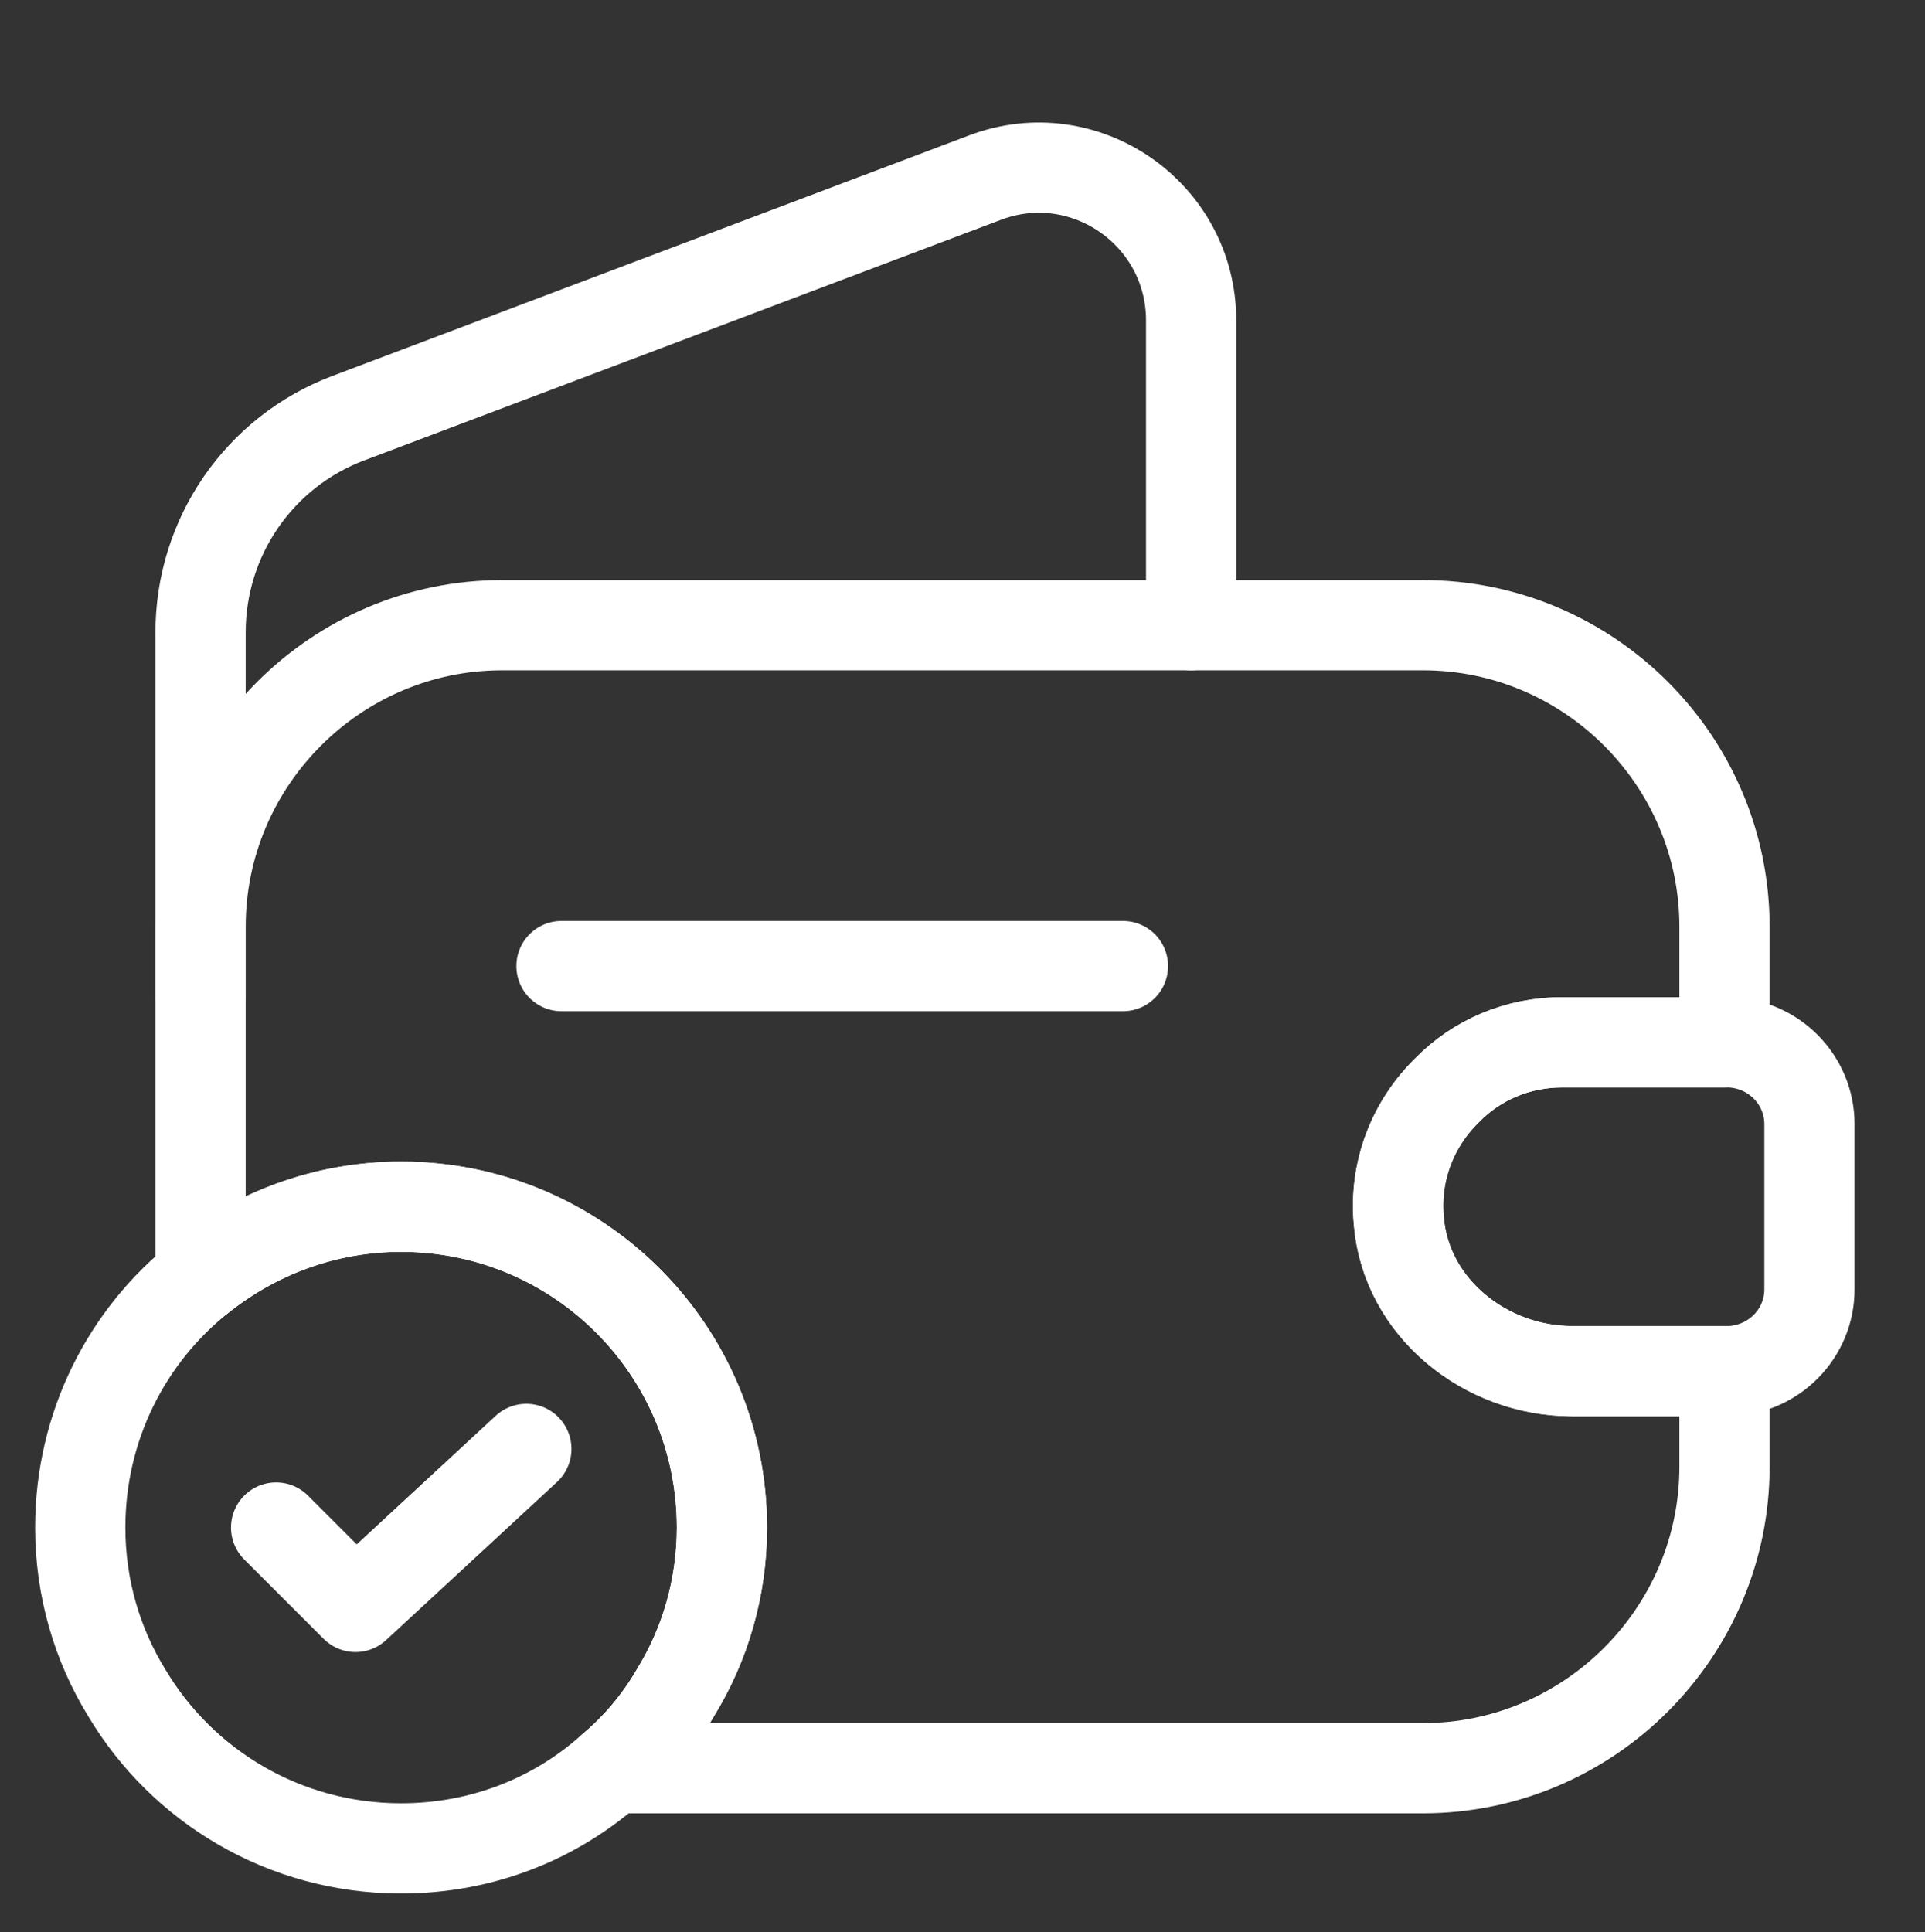
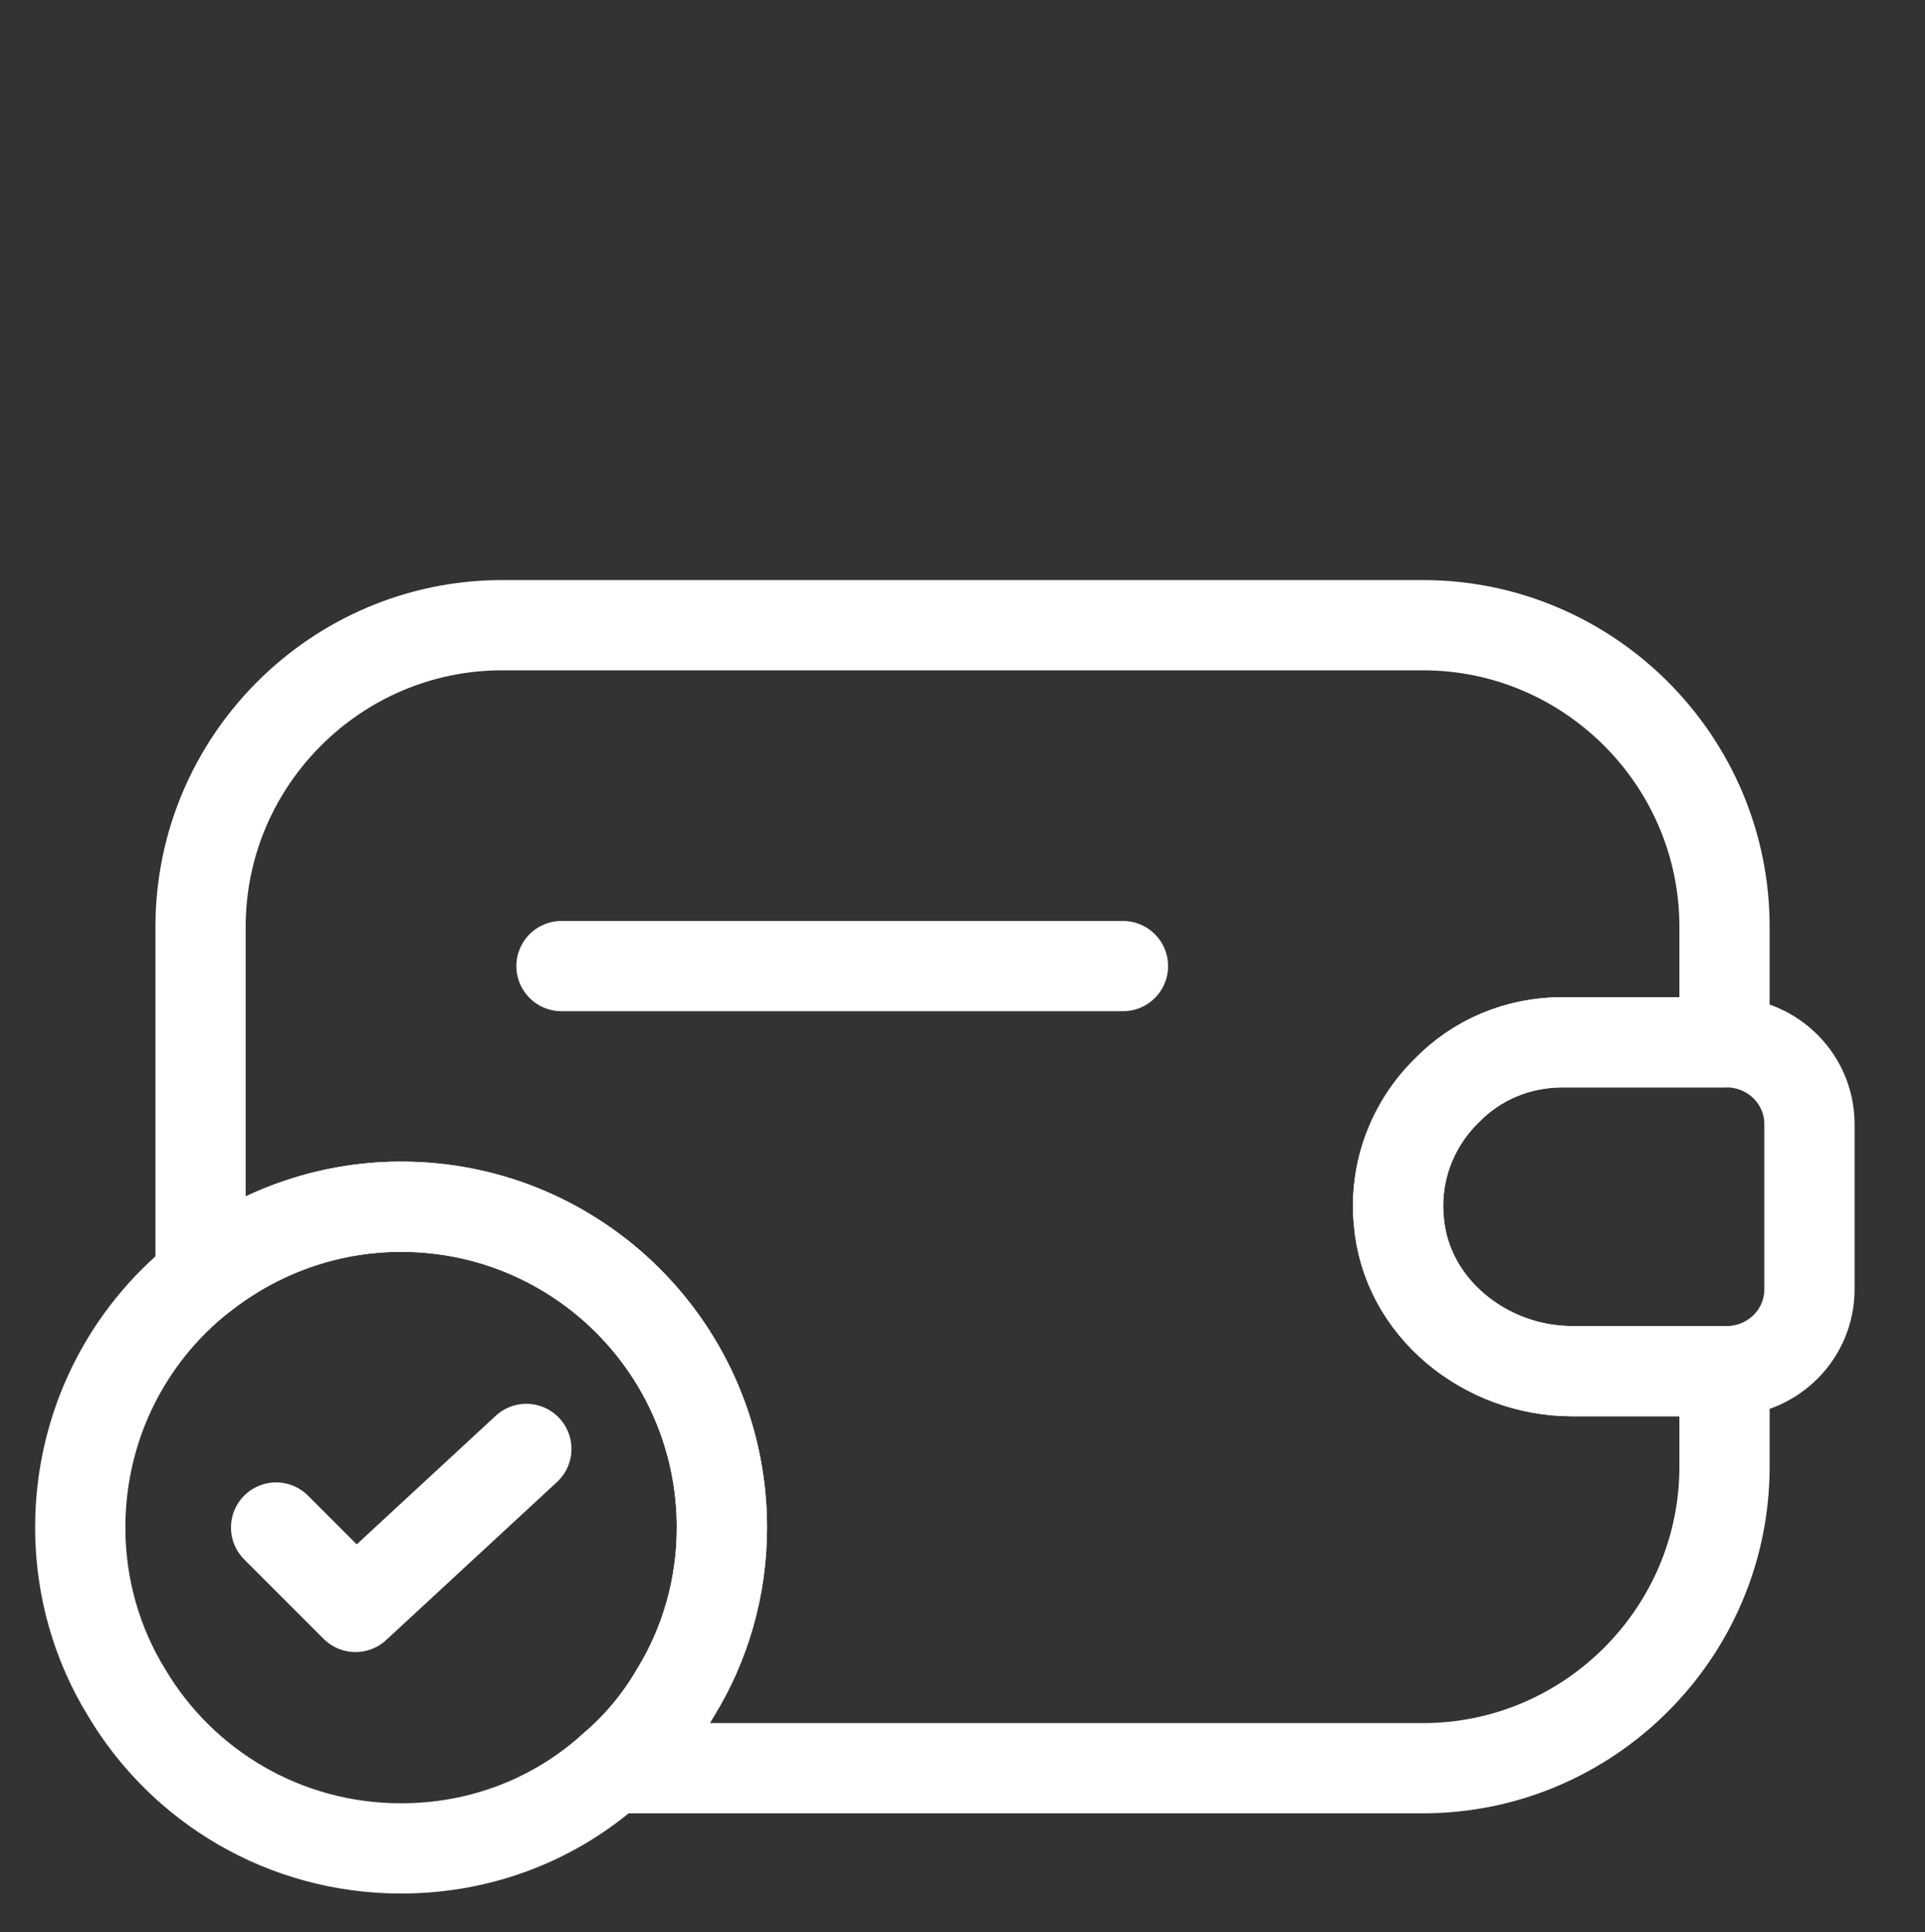
<svg xmlns="http://www.w3.org/2000/svg" width="271" height="272" viewBox="0 0 271 272" fill="none">
  <rect x="0" y="0" width="271" height="272" fill="#333333" stroke="none" />
  <path d="M203.707 153.503C198.964 158.133 196.254 164.795 196.932 171.909C197.948 184.104 209.127 193.024 221.322 193.024H242.776V206.461C242.776 229.835 223.693 248.918 200.319 248.918H86.161C89.661 245.982 92.71 242.369 95.081 238.304C99.259 231.529 101.63 223.512 101.63 215.043C101.63 190.088 81.418 169.876 56.464 169.876C45.849 169.876 36.026 173.603 28.234 179.813V130.468C28.234 107.095 47.317 88.012 70.691 88.012H200.319C223.693 88.012 242.776 107.095 242.776 130.468V146.729H219.967C213.643 146.729 207.885 149.212 203.707 153.503Z" stroke="white" stroke-width="12.703" stroke-linecap="round" stroke-linejoin="round" />
-   <path d="M28.234 140.63V89.028C28.234 75.591 36.477 63.621 49.011 58.879L138.667 25.004C152.669 19.697 167.687 30.085 167.687 45.103V88.011" stroke="white" stroke-width="12.703" stroke-linecap="round" stroke-linejoin="round" />
  <path d="M254.733 158.246V181.507C254.733 187.717 249.764 192.798 243.441 193.024H221.309C209.114 193.024 197.936 184.104 196.919 171.909C196.242 164.795 198.952 158.133 203.694 153.503C207.872 149.212 213.631 146.729 219.954 146.729H243.441C249.764 146.954 254.733 152.035 254.733 158.246Z" stroke="white" stroke-width="12.703" stroke-linecap="round" stroke-linejoin="round" />
  <path d="M79.047 136H158.089" stroke="white" stroke-width="12.703" stroke-linecap="round" stroke-linejoin="round" />
  <path d="M101.63 215.042C101.63 223.51 99.259 231.527 95.081 238.302C92.71 242.367 89.661 245.981 86.161 248.917C78.257 256.03 67.868 260.208 56.464 260.208C39.978 260.208 25.637 251.401 17.846 238.302C13.668 231.527 11.297 223.51 11.297 215.042C11.297 200.814 17.846 188.055 28.234 179.812C36.026 173.601 45.849 169.875 56.464 169.875C81.418 169.875 101.63 190.087 101.63 215.042Z" stroke="white" stroke-width="12.703" stroke-miterlimit="10" stroke-linecap="round" stroke-linejoin="round" />
  <path d="M38.869 215.037L50.048 226.215L74.099 203.971" stroke="white" stroke-width="12.703" stroke-linecap="round" stroke-linejoin="round" />
</svg>